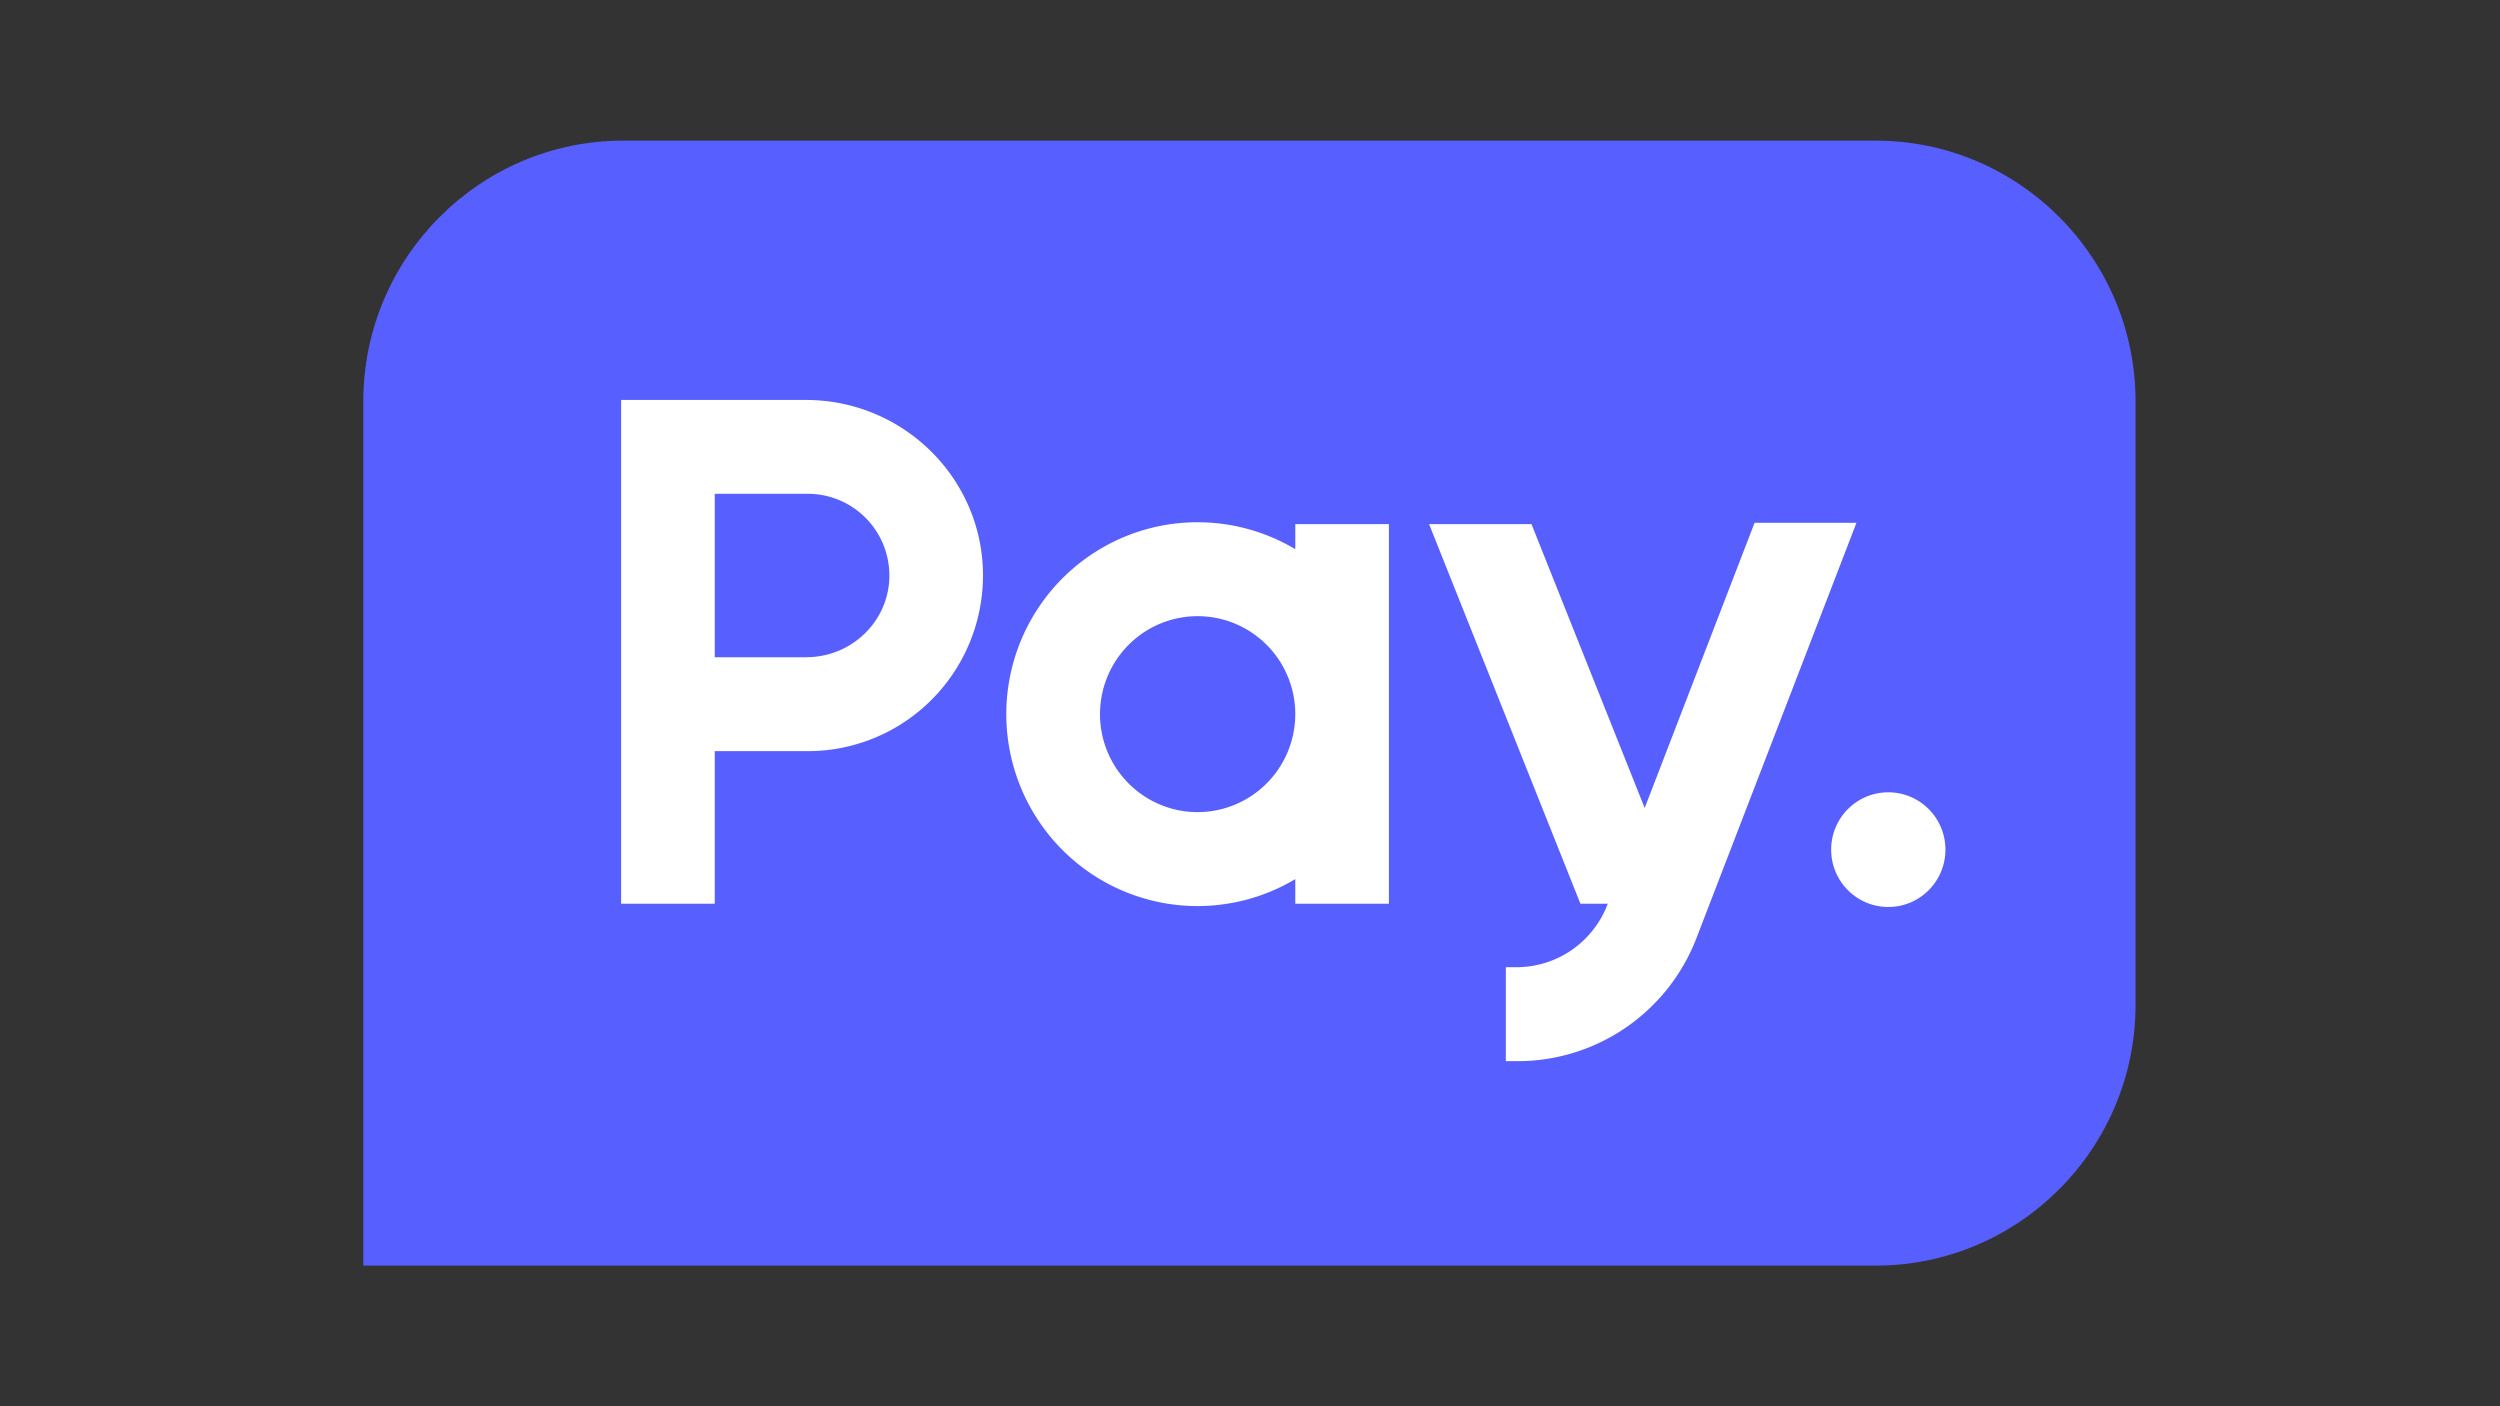
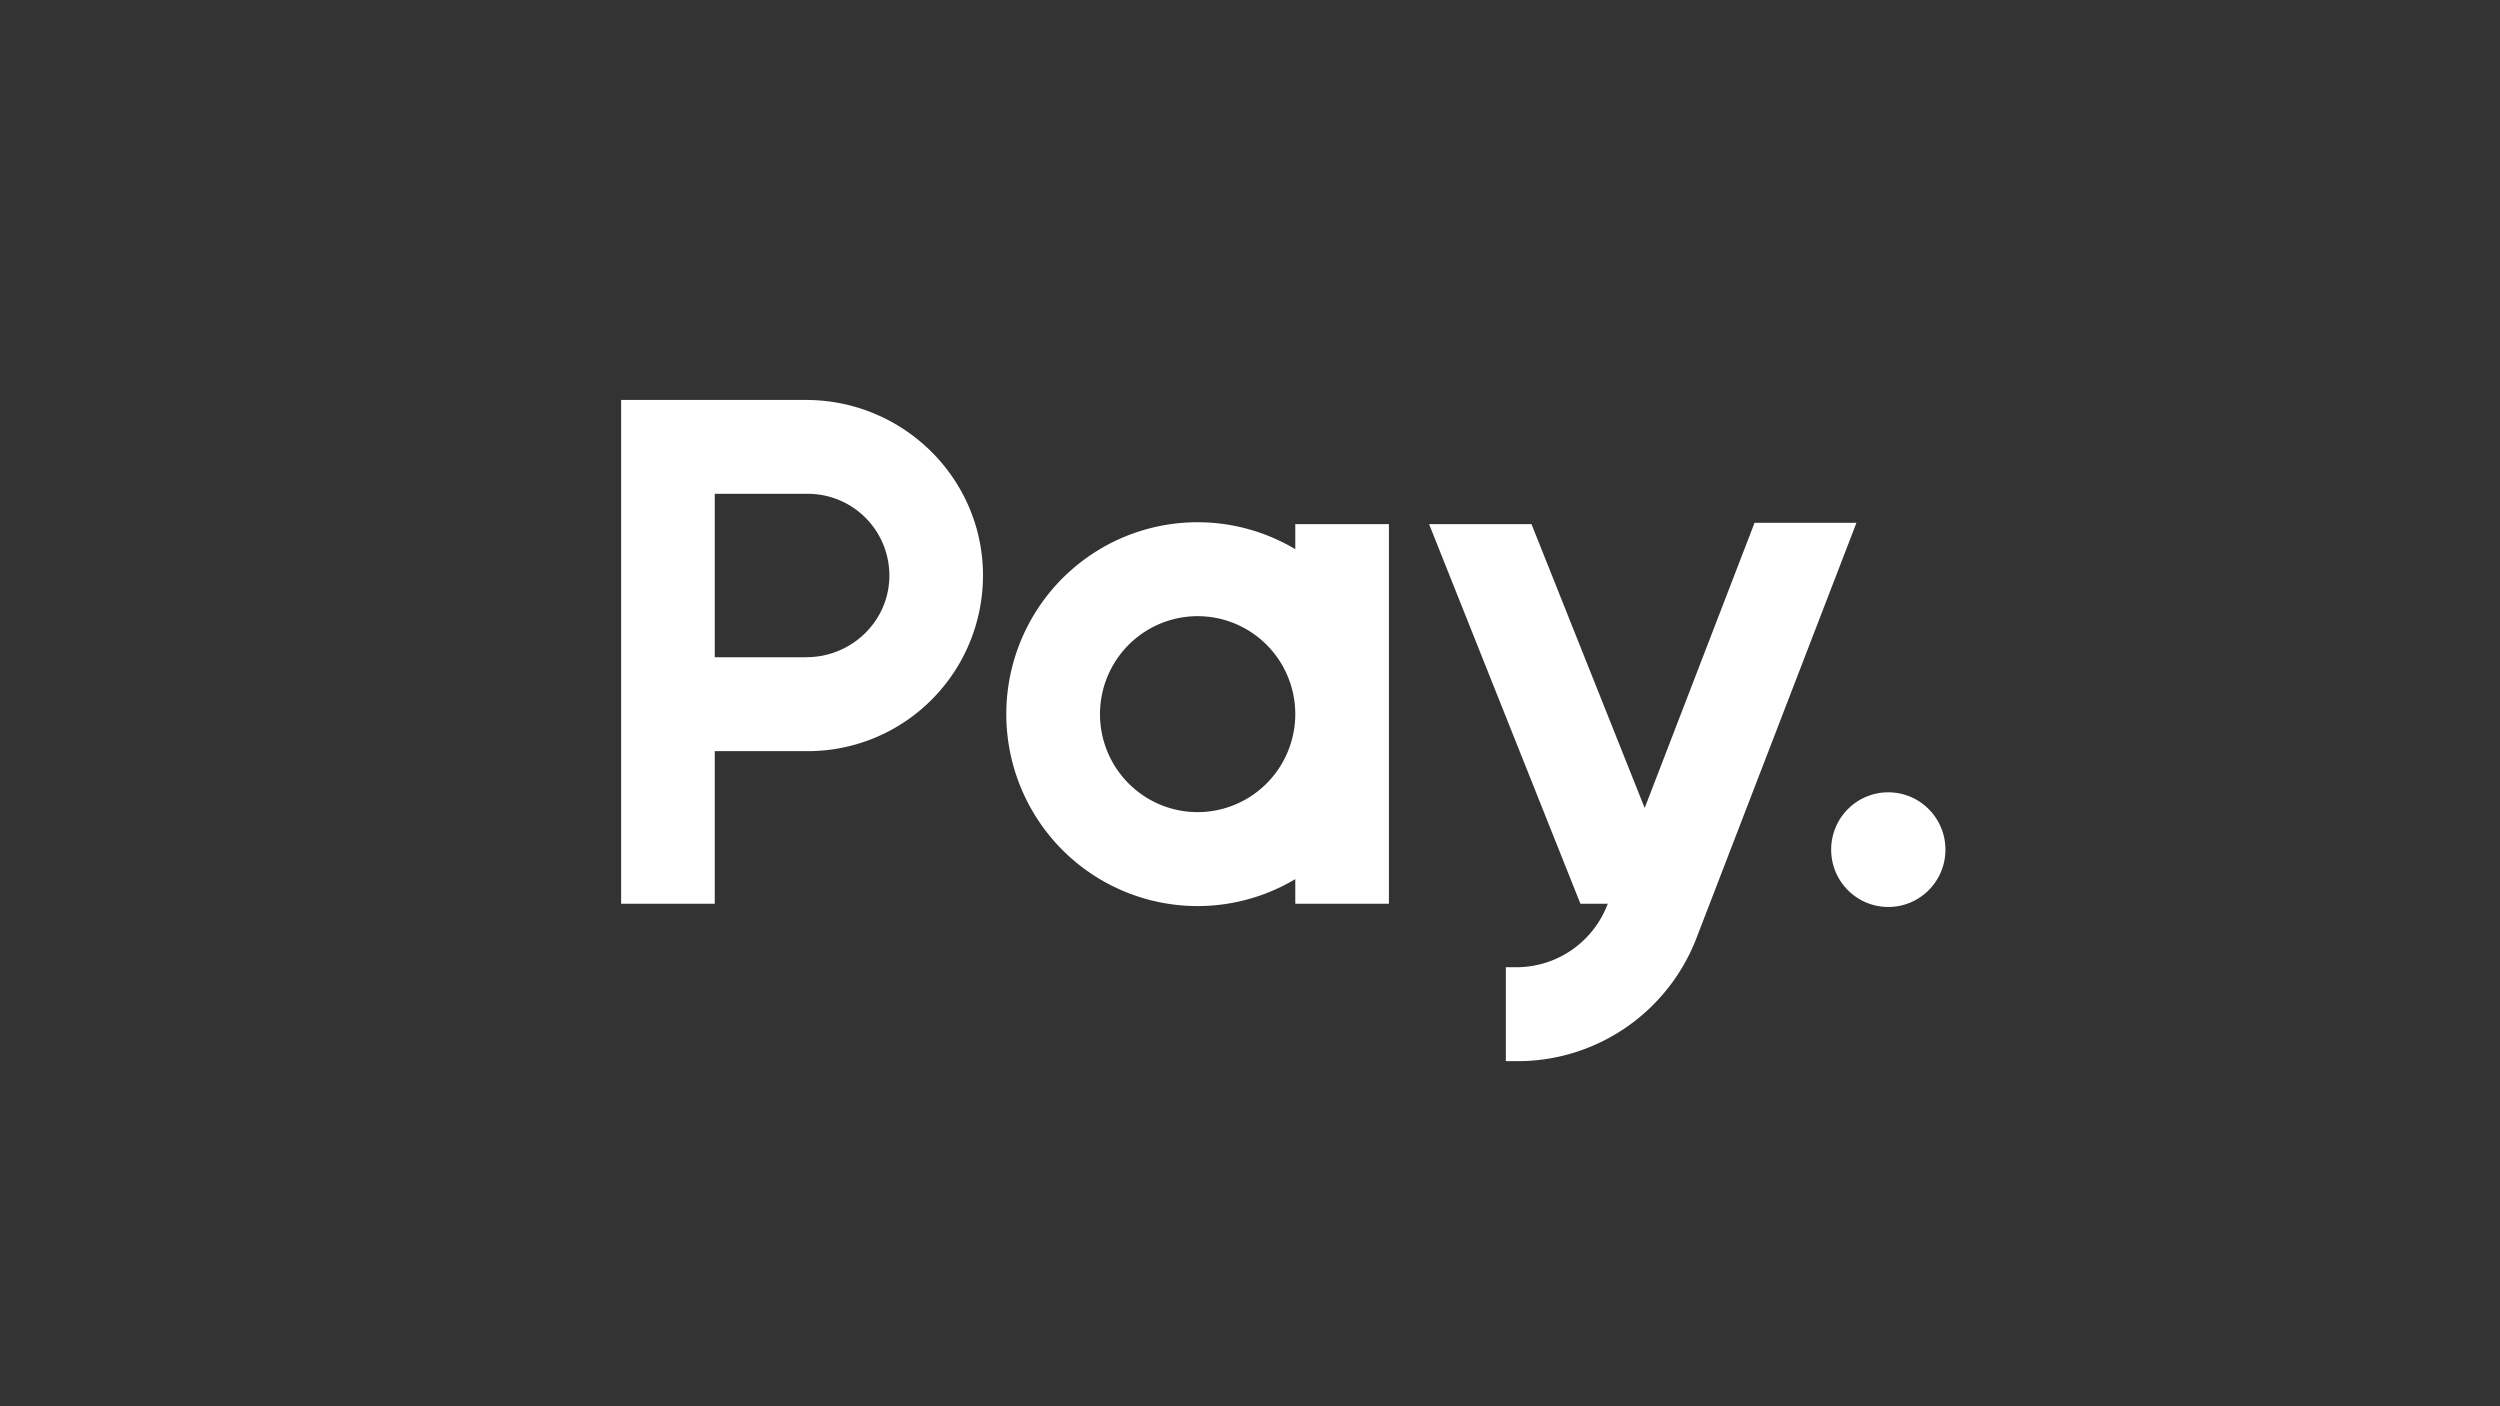
<svg xmlns="http://www.w3.org/2000/svg" width="640" height="360" fill="none">
  <rect width="100%" height="100%" fill="#333333" stroke="none" />
-   <path fill="#585FFF" d="M480.151 324H93V102.783C93 65.958 122.855 36 159.549 36h320.602c36.699 0 66.553 29.958 66.553 66.783v154.433c0 36.826-29.854 66.784-66.553 66.784" />
  <path fill="#fff" d="M331.593 140.593a48.82 48.82 0 0 0-49.229-.473 49.03 49.03 0 0 0-18.113 18.003 49.24 49.24 0 0 0-6.639 24.7c0 8.677 2.29 17.2 6.639 24.701a49.04 49.04 0 0 0 18.113 18.003 48.83 48.83 0 0 0 24.678 6.424 48.84 48.84 0 0 0 24.551-6.898v6.306h23.968v-97.184h-23.968zm-25.025 67.313a24.93 24.93 0 0 1-13.879-4.241 25.06 25.06 0 0 1-9.195-11.262 25.17 25.17 0 0 1-1.41-14.49 25.1 25.1 0 0 1 6.847-12.836 24.96 24.96 0 0 1 12.799-6.857 24.9 24.9 0 0 1 14.438 1.432 25 25 0 0 1 11.214 9.238 25.14 25.14 0 0 1 4.211 13.933 25.15 25.15 0 0 1-7.34 17.738 24.98 24.98 0 0 1-17.685 7.345M206.352 102.39h-47.344v128.967h23.969v-39.062h23.868a44.7 44.7 0 0 0 17.198-3.46 44.8 44.8 0 0 0 14.56-9.814 45 45 0 0 0 9.696-14.668 45.1 45.1 0 0 0 3.347-17.277c-.139-24.821-20.571-44.686-45.294-44.686m.143 65.866h-23.518v-41.84h23.868a20.84 20.84 0 0 1 14.867 6.277 20.9 20.9 0 0 1 4.49 6.916 21 21 0 0 1 1.476 8.12c-.218 11.448-9.775 20.508-21.183 20.508zM483.405 232.184c8.077 0 14.625-6.57 14.625-14.676s-6.548-14.675-14.625-14.675-14.626 6.57-14.626 14.675 6.548 14.676 14.626 14.676M449.169 133.834l-28.131 73.013-28.976-72.67h-26.216l38.744 97.184h6.995l-.127.334a25.04 25.04 0 0 1-9.129 11.526 24.9 24.9 0 0 1-14.005 4.386h-2.828v24.05h3.225a48.96 48.96 0 0 0 27.539-8.626 49.22 49.22 0 0 0 17.95-22.662l41.044-106.535z" />
</svg>